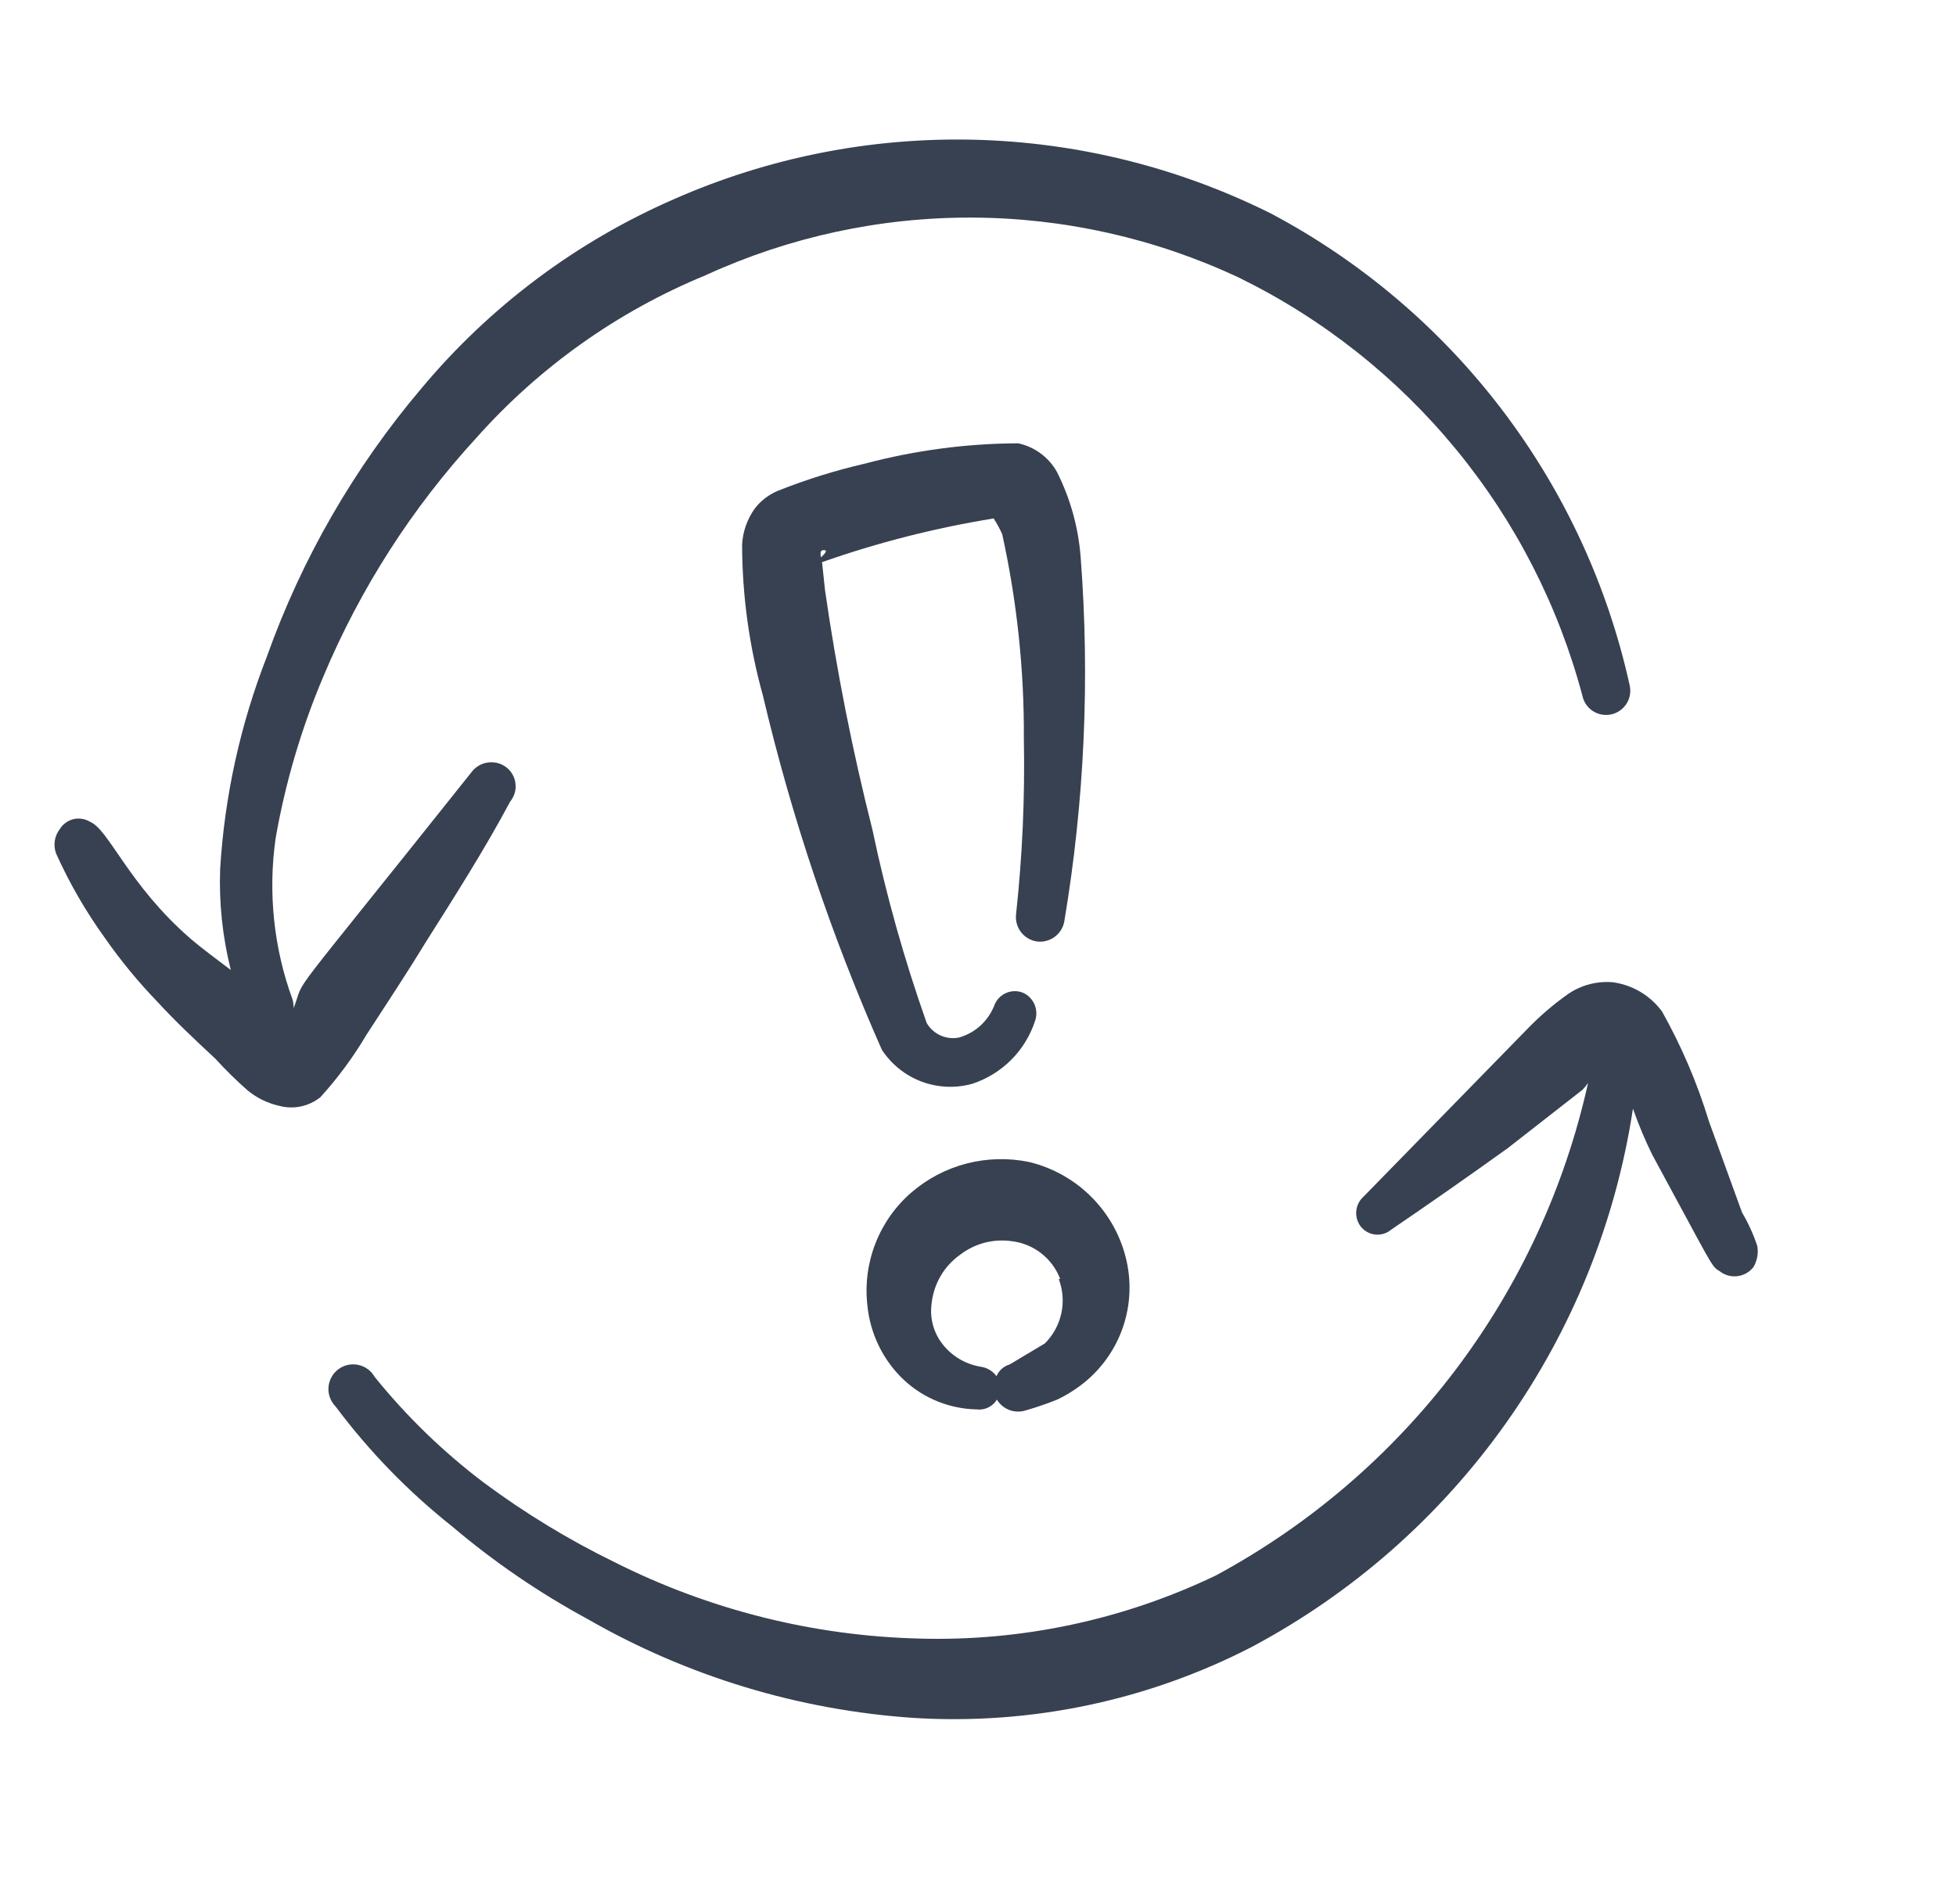
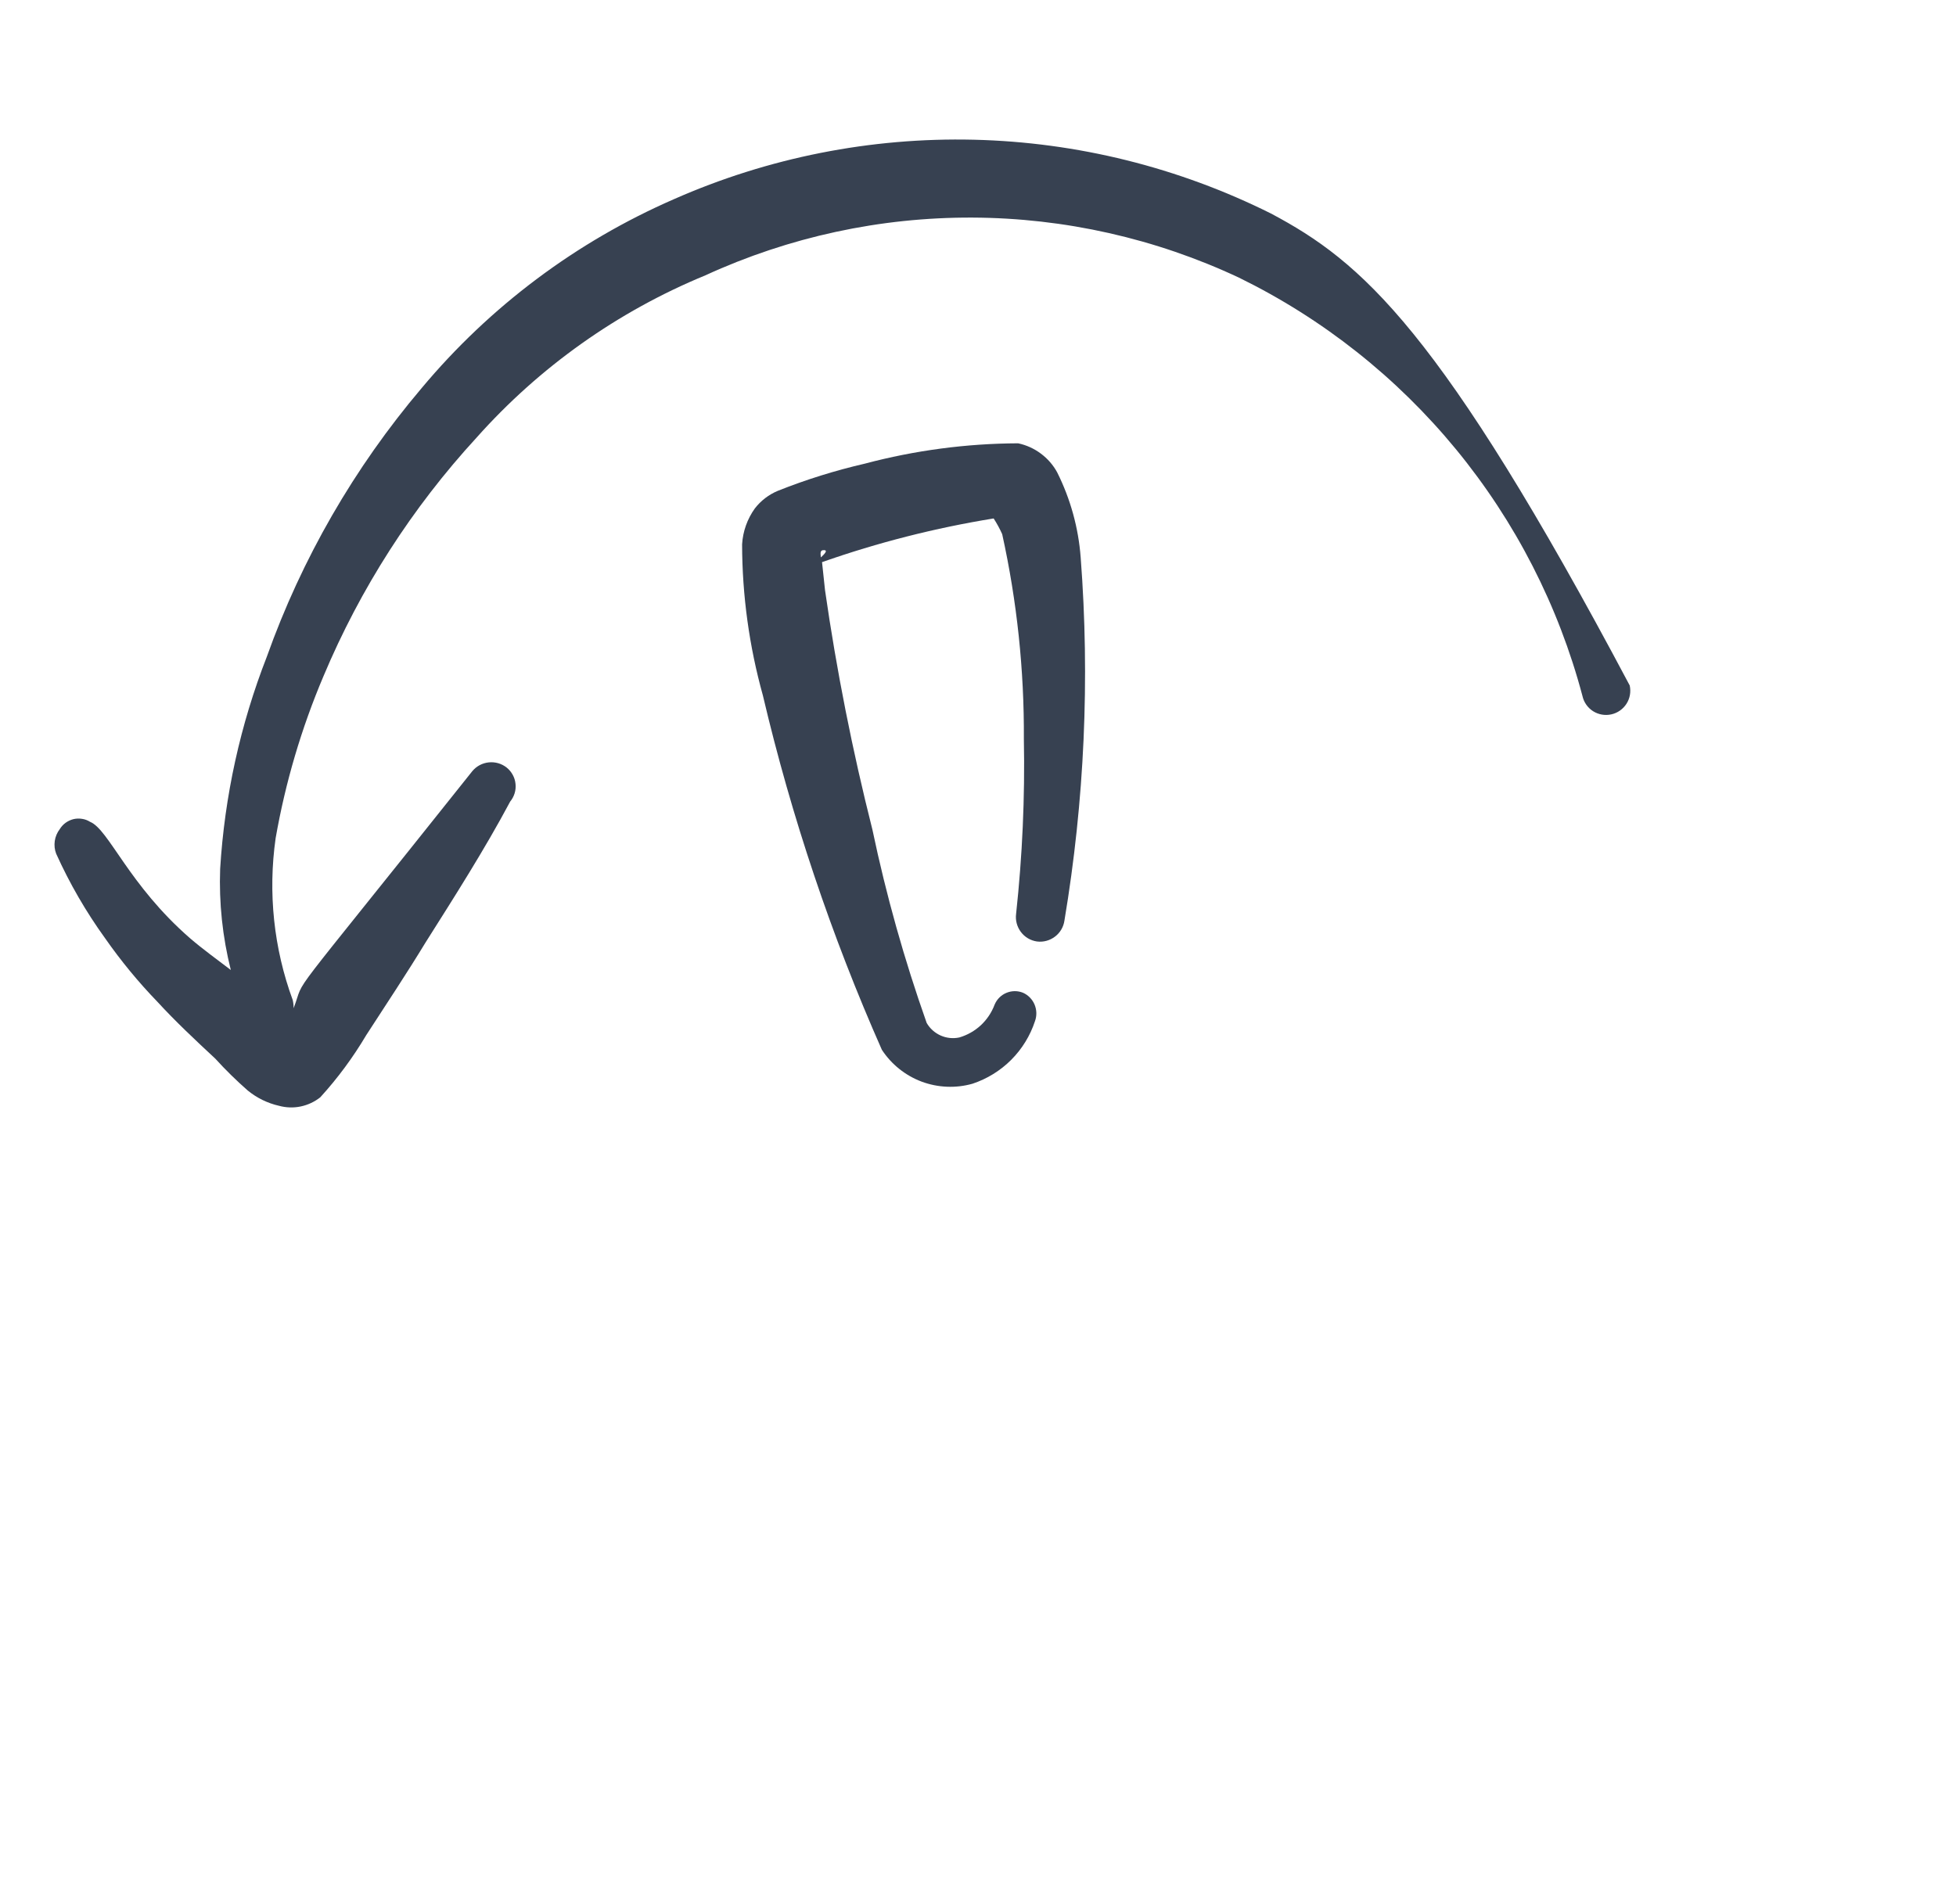
<svg xmlns="http://www.w3.org/2000/svg" width="38" height="37" viewBox="0 0 38 37" fill="none">
-   <path fill-rule="evenodd" clip-rule="evenodd" d="M17.707 23.17C17.398 23.437 17.158 23.776 17.009 24.157C16.86 24.537 16.805 24.948 16.85 25.354C16.902 25.915 17.157 26.438 17.569 26.822C17.952 27.175 18.451 27.375 18.971 27.386C19.048 27.396 19.127 27.384 19.197 27.35C19.268 27.316 19.327 27.263 19.367 27.196C19.423 27.289 19.509 27.36 19.61 27.398C19.712 27.436 19.823 27.439 19.926 27.406C20.137 27.345 20.345 27.274 20.548 27.192C20.699 27.119 20.842 27.032 20.977 26.932C21.346 26.66 21.629 26.287 21.791 25.858C21.953 25.428 21.987 24.962 21.889 24.513C21.787 24.046 21.555 23.616 21.219 23.274C20.884 22.932 20.459 22.691 19.994 22.579C19.593 22.496 19.178 22.506 18.781 22.608C18.385 22.71 18.017 22.903 17.707 23.17ZM20.569 24.854C20.65 25.067 20.667 25.297 20.619 25.519C20.571 25.741 20.46 25.944 20.299 26.104L19.617 26.512C19.56 26.529 19.507 26.558 19.462 26.597C19.418 26.637 19.382 26.686 19.359 26.741C19.324 26.692 19.279 26.65 19.227 26.619C19.175 26.587 19.118 26.567 19.058 26.558C18.755 26.51 18.482 26.346 18.298 26.101C18.135 25.884 18.063 25.613 18.097 25.343C18.116 25.15 18.176 24.962 18.274 24.794C18.372 24.626 18.506 24.482 18.666 24.371C18.807 24.265 18.967 24.189 19.137 24.145C19.308 24.102 19.485 24.093 19.659 24.118C19.868 24.143 20.065 24.225 20.23 24.354C20.395 24.483 20.522 24.655 20.596 24.851L20.569 24.854Z" fill="#374151" />
-   <path fill-rule="evenodd" clip-rule="evenodd" d="M7.115 20.114C7.507 19.509 7.901 18.916 8.267 18.314C8.831 17.422 9.418 16.501 9.911 15.576C9.95 15.528 9.98 15.473 9.998 15.414C10.016 15.354 10.022 15.292 10.015 15.23C10.009 15.168 9.99 15.108 9.96 15.054C9.93 14.999 9.889 14.951 9.841 14.913C9.743 14.836 9.619 14.801 9.495 14.814C9.371 14.827 9.257 14.887 9.177 14.983C5.373 19.761 5.967 18.906 5.704 19.591C5.705 19.538 5.699 19.485 5.687 19.432C5.318 18.427 5.204 17.346 5.355 16.286C5.544 15.206 5.856 14.15 6.284 13.14C7 11.435 8.006 9.866 9.258 8.504C10.482 7.129 12.002 6.051 13.704 5.35C15.331 4.603 17.102 4.22 18.893 4.228C20.683 4.236 22.451 4.634 24.072 5.396C25.701 6.194 27.139 7.333 28.29 8.735C29.441 10.137 30.278 11.77 30.743 13.524C30.77 13.646 30.844 13.752 30.949 13.819C31.055 13.886 31.182 13.908 31.304 13.881C31.426 13.854 31.532 13.779 31.599 13.674C31.666 13.569 31.688 13.441 31.661 13.319C31.233 11.377 30.388 9.551 29.185 7.968C27.982 6.384 26.448 5.081 24.692 4.149C22.897 3.253 20.927 2.763 18.922 2.715C16.917 2.667 14.926 3.061 13.091 3.871C11.195 4.698 9.517 5.955 8.19 7.543C6.882 9.087 5.863 10.854 5.184 12.76C4.669 14.079 4.363 15.47 4.277 16.883C4.253 17.544 4.323 18.206 4.484 18.848C4.221 18.647 3.945 18.448 3.694 18.233C2.497 17.192 2.115 16.118 1.75 15.969C1.702 15.939 1.649 15.919 1.593 15.911C1.538 15.902 1.481 15.904 1.426 15.917C1.371 15.931 1.32 15.955 1.274 15.988C1.229 16.021 1.19 16.063 1.161 16.111C1.11 16.178 1.076 16.257 1.064 16.341C1.052 16.424 1.061 16.51 1.091 16.588C1.352 17.167 1.671 17.718 2.043 18.233C2.349 18.671 2.689 19.084 3.06 19.468C3.408 19.847 3.781 20.197 4.183 20.571C4.381 20.789 4.591 20.995 4.812 21.189C4.989 21.334 5.197 21.436 5.421 21.487C5.558 21.524 5.702 21.529 5.841 21.5C5.98 21.471 6.111 21.41 6.222 21.322C6.56 20.951 6.859 20.546 7.115 20.114Z" fill="#374151" />
-   <path fill-rule="evenodd" clip-rule="evenodd" d="M33.843 23.56L33.2 21.788C32.974 21.047 32.669 20.332 32.29 19.656C32.177 19.501 32.033 19.371 31.869 19.273C31.704 19.175 31.52 19.111 31.33 19.086C31.026 19.061 30.721 19.14 30.468 19.312C30.185 19.511 29.921 19.737 29.68 19.986L26.494 23.248C26.412 23.32 26.36 23.42 26.349 23.529C26.338 23.637 26.369 23.745 26.435 23.832C26.47 23.876 26.513 23.913 26.562 23.94C26.611 23.967 26.665 23.983 26.721 23.989C26.777 23.994 26.833 23.988 26.887 23.971C26.94 23.954 26.989 23.926 27.032 23.89C27.758 23.397 28.571 22.828 29.294 22.308L30.745 21.175C30.785 21.134 30.82 21.09 30.852 21.043C30.404 23.064 29.527 24.964 28.279 26.616C27.031 28.267 25.442 29.63 23.621 30.613C21.825 31.475 19.849 31.896 17.857 31.839C15.8 31.788 13.78 31.281 11.942 30.356C11.05 29.921 10.2 29.404 9.403 28.812C8.614 28.216 7.9 27.524 7.279 26.755C7.245 26.695 7.199 26.643 7.144 26.603C7.088 26.562 7.025 26.535 6.958 26.521C6.89 26.507 6.821 26.508 6.754 26.523C6.687 26.538 6.625 26.567 6.57 26.609C6.515 26.651 6.47 26.703 6.438 26.764C6.405 26.824 6.386 26.891 6.381 26.959C6.377 27.027 6.387 27.096 6.411 27.16C6.435 27.224 6.473 27.283 6.521 27.331C7.171 28.201 7.93 28.982 8.78 29.657C9.593 30.347 10.476 30.951 11.414 31.459C13.353 32.574 15.52 33.231 17.752 33.381C20.025 33.522 22.294 33.046 24.318 32.002C26.282 30.956 27.974 29.466 29.26 27.649C30.546 25.833 31.39 23.742 31.724 21.542C31.831 21.849 31.957 22.15 32.101 22.442C33.267 24.587 33.242 24.603 33.399 24.694C33.447 24.733 33.502 24.763 33.562 24.781C33.621 24.799 33.684 24.805 33.746 24.798C33.807 24.792 33.867 24.773 33.922 24.743C33.976 24.713 34.024 24.672 34.063 24.624C34.137 24.5 34.164 24.355 34.14 24.213C34.065 23.985 33.965 23.766 33.843 23.56Z" fill="#374151" />
+   <path fill-rule="evenodd" clip-rule="evenodd" d="M7.115 20.114C7.507 19.509 7.901 18.916 8.267 18.314C8.831 17.422 9.418 16.501 9.911 15.576C9.95 15.528 9.98 15.473 9.998 15.414C10.016 15.354 10.022 15.292 10.015 15.23C10.009 15.168 9.99 15.108 9.96 15.054C9.93 14.999 9.889 14.951 9.841 14.913C9.743 14.836 9.619 14.801 9.495 14.814C9.371 14.827 9.257 14.887 9.177 14.983C5.373 19.761 5.967 18.906 5.704 19.591C5.705 19.538 5.699 19.485 5.687 19.432C5.318 18.427 5.204 17.346 5.355 16.286C5.544 15.206 5.856 14.15 6.284 13.14C7 11.435 8.006 9.866 9.258 8.504C10.482 7.129 12.002 6.051 13.704 5.35C15.331 4.603 17.102 4.22 18.893 4.228C20.683 4.236 22.451 4.634 24.072 5.396C25.701 6.194 27.139 7.333 28.29 8.735C29.441 10.137 30.278 11.77 30.743 13.524C30.77 13.646 30.844 13.752 30.949 13.819C31.055 13.886 31.182 13.908 31.304 13.881C31.426 13.854 31.532 13.779 31.599 13.674C31.666 13.569 31.688 13.441 31.661 13.319C27.982 6.384 26.448 5.081 24.692 4.149C22.897 3.253 20.927 2.763 18.922 2.715C16.917 2.667 14.926 3.061 13.091 3.871C11.195 4.698 9.517 5.955 8.19 7.543C6.882 9.087 5.863 10.854 5.184 12.76C4.669 14.079 4.363 15.47 4.277 16.883C4.253 17.544 4.323 18.206 4.484 18.848C4.221 18.647 3.945 18.448 3.694 18.233C2.497 17.192 2.115 16.118 1.75 15.969C1.702 15.939 1.649 15.919 1.593 15.911C1.538 15.902 1.481 15.904 1.426 15.917C1.371 15.931 1.32 15.955 1.274 15.988C1.229 16.021 1.19 16.063 1.161 16.111C1.11 16.178 1.076 16.257 1.064 16.341C1.052 16.424 1.061 16.51 1.091 16.588C1.352 17.167 1.671 17.718 2.043 18.233C2.349 18.671 2.689 19.084 3.06 19.468C3.408 19.847 3.781 20.197 4.183 20.571C4.381 20.789 4.591 20.995 4.812 21.189C4.989 21.334 5.197 21.436 5.421 21.487C5.558 21.524 5.702 21.529 5.841 21.5C5.98 21.471 6.111 21.41 6.222 21.322C6.56 20.951 6.859 20.546 7.115 20.114Z" fill="#374151" />
  <path fill-rule="evenodd" clip-rule="evenodd" d="M20.538 9.178C20.46 9.035 20.352 8.911 20.221 8.814C20.09 8.716 19.94 8.648 19.78 8.614C18.775 8.618 17.774 8.751 16.802 9.009C16.226 9.142 15.661 9.318 15.112 9.537C14.936 9.61 14.782 9.728 14.665 9.879C14.518 10.084 14.432 10.325 14.417 10.577C14.419 11.569 14.555 12.558 14.821 13.514C15.377 15.875 16.151 18.18 17.132 20.398C17.317 20.681 17.588 20.898 17.904 21.017C18.221 21.135 18.568 21.15 18.893 21.058C19.176 20.964 19.434 20.805 19.645 20.594C19.855 20.383 20.014 20.126 20.107 19.842C20.145 19.738 20.142 19.623 20.099 19.52C20.056 19.418 19.976 19.335 19.874 19.29C19.77 19.248 19.654 19.249 19.55 19.293C19.447 19.336 19.365 19.419 19.322 19.523C19.265 19.674 19.174 19.811 19.055 19.922C18.936 20.032 18.793 20.113 18.637 20.159C18.515 20.185 18.388 20.172 18.274 20.121C18.16 20.07 18.065 19.985 18.003 19.877C17.569 18.65 17.216 17.395 16.949 16.122C16.561 14.587 16.253 13.034 16.028 11.467L15.97 10.923C17.054 10.542 18.17 10.258 19.304 10.074C19.367 10.171 19.422 10.273 19.47 10.379C19.758 11.686 19.899 13.022 19.891 14.361C19.913 15.496 19.862 16.631 19.74 17.76C19.724 17.884 19.758 18.01 19.834 18.11C19.909 18.21 20.021 18.276 20.145 18.294C20.269 18.31 20.395 18.276 20.495 18.2C20.595 18.125 20.661 18.013 20.679 17.889C21.069 15.559 21.175 13.191 20.995 10.835C20.952 10.258 20.797 9.696 20.538 9.178ZM15.947 10.831C15.937 10.738 15.932 10.685 16.013 10.69C16.094 10.695 15.996 10.786 15.947 10.831Z" fill="#374151" />
</svg>